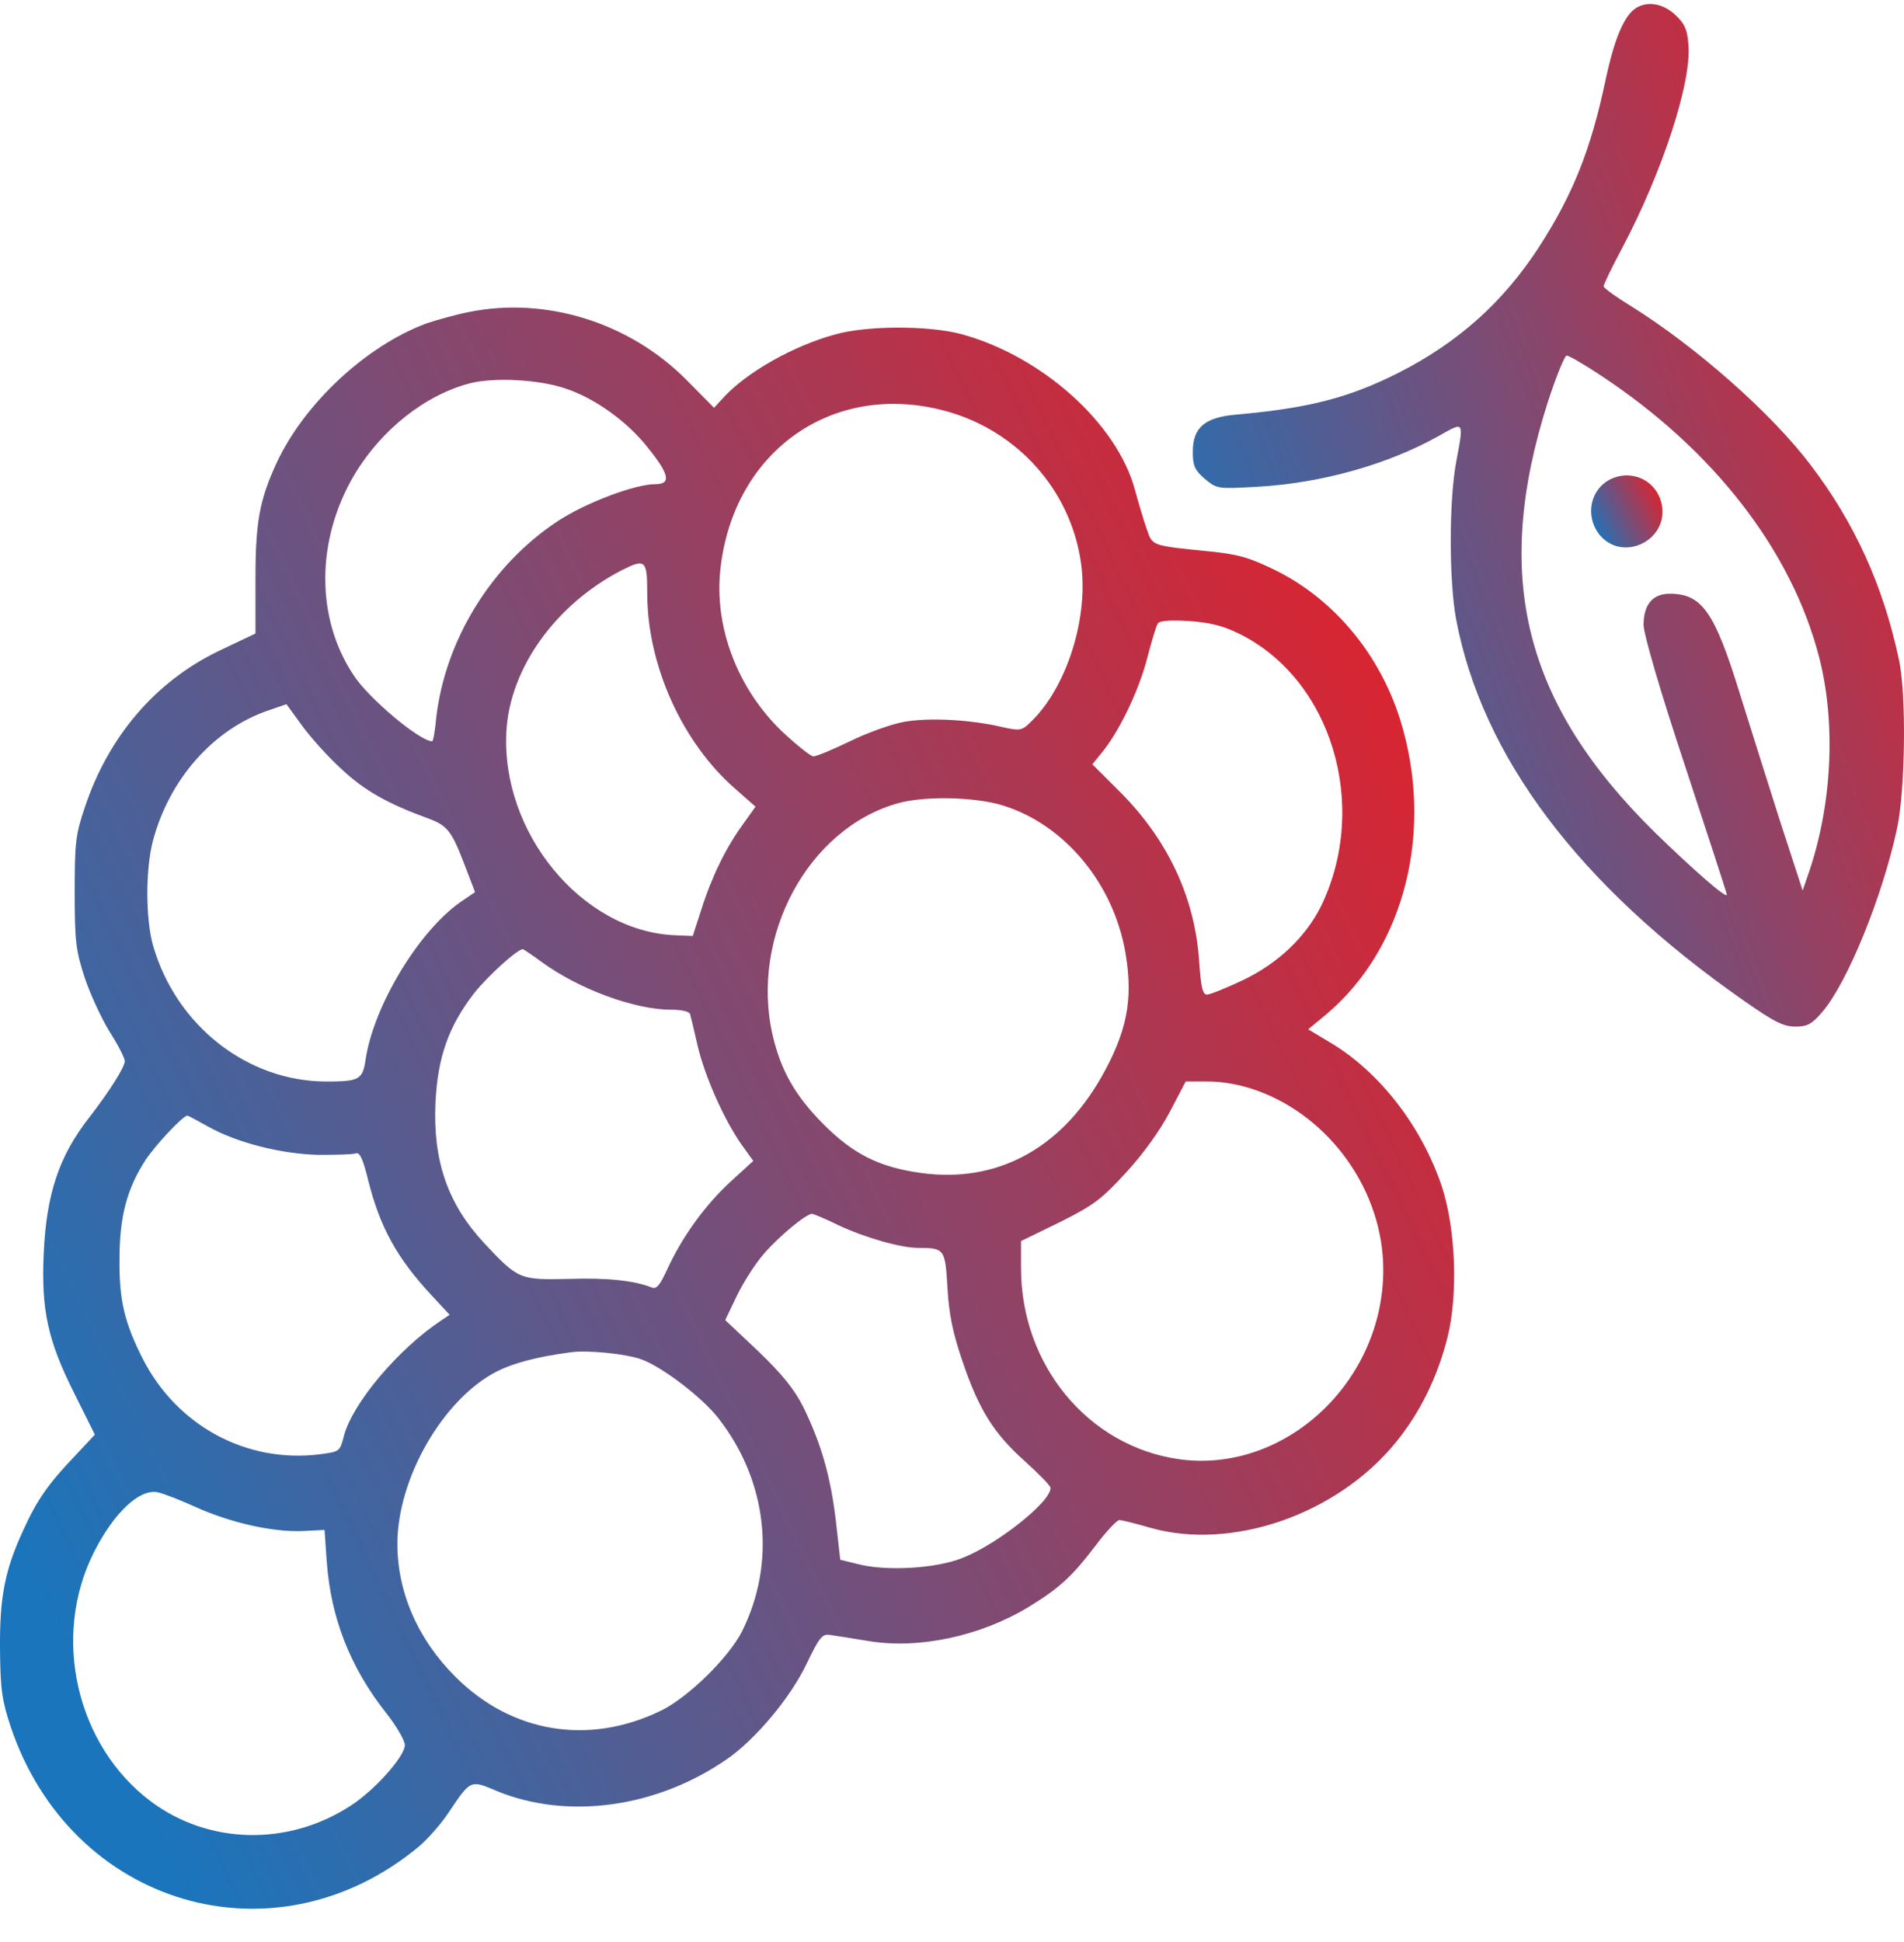
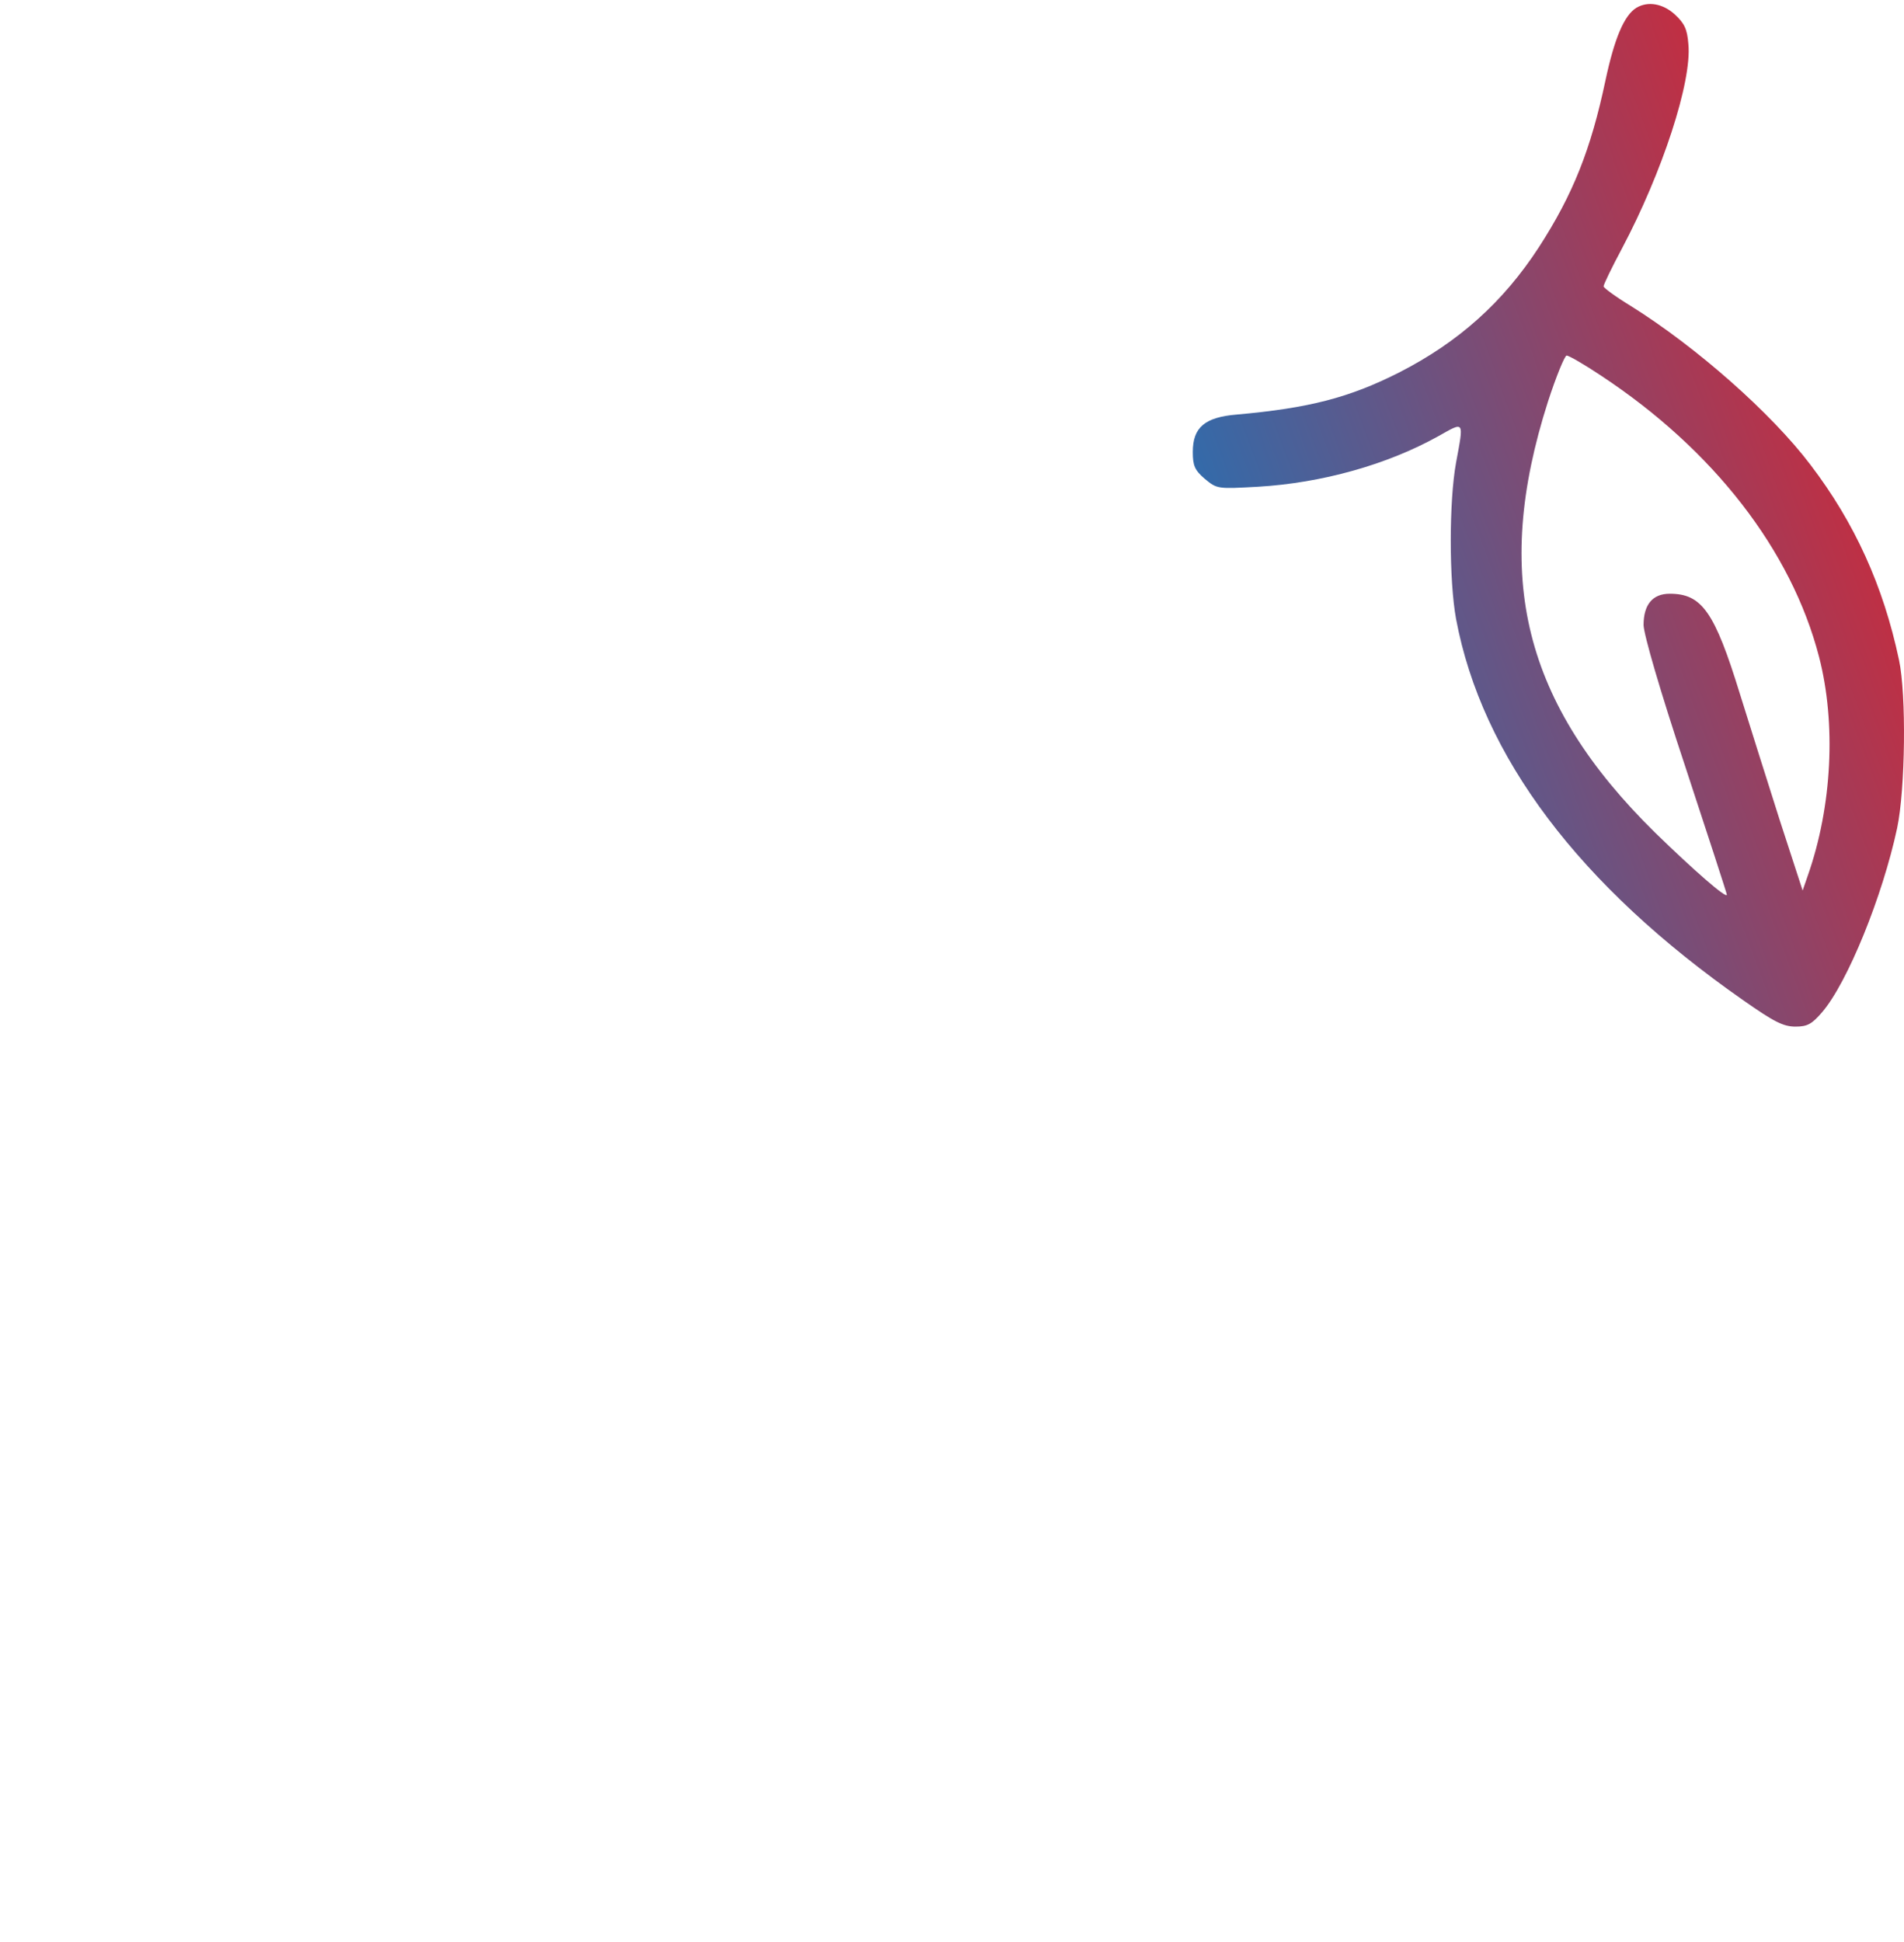
<svg xmlns="http://www.w3.org/2000/svg" width="51" height="52" viewBox="0 0 51 52" fill="none">
  <path d="M43.834 0.207C43.504 0.409 43.244 1.027 43.004 2.151C42.613 4.003 42.133 5.208 41.223 6.615C40.263 8.093 39.062 9.166 37.472 9.976C36.132 10.654 35.051 10.928 33.131 11.1C32.27 11.171 31.95 11.444 31.95 12.102C31.95 12.466 32 12.588 32.27 12.821C32.6 13.094 32.61 13.094 33.701 13.033C35.401 12.932 37.152 12.446 38.532 11.677C39.232 11.282 39.212 11.252 39.002 12.385C38.812 13.418 38.812 15.544 39.002 16.576C39.693 20.251 42.293 23.713 46.705 26.791C47.515 27.358 47.765 27.489 48.095 27.489C48.415 27.489 48.535 27.418 48.805 27.105C49.486 26.315 50.426 23.997 50.816 22.174C51.036 21.132 51.066 18.601 50.866 17.67C50.446 15.685 49.676 13.995 48.495 12.446C47.445 11.059 45.434 9.288 43.684 8.194C43.284 7.951 42.953 7.708 42.953 7.668C42.953 7.617 43.174 7.162 43.444 6.656C44.524 4.621 45.324 2.181 45.224 1.179C45.194 0.774 45.114 0.622 44.864 0.389C44.544 0.096 44.144 0.025 43.834 0.207ZM42.883 10.057C45.894 12.041 47.985 14.734 48.725 17.589C49.185 19.37 49.075 21.587 48.425 23.44L48.285 23.845L47.675 21.972C47.345 20.939 46.865 19.411 46.605 18.581C45.925 16.374 45.584 15.898 44.724 15.898C44.264 15.898 44.024 16.192 44.024 16.738C44.034 17.002 44.454 18.459 45.144 20.535C45.754 22.387 46.255 23.926 46.255 23.956C46.255 24.078 45.364 23.298 44.334 22.296C40.813 18.834 39.963 15.443 41.463 10.755C41.683 10.077 41.913 9.52 41.963 9.52C42.023 9.52 42.443 9.763 42.883 10.057Z" fill="url(#paint0_linear_939_351)" />
-   <path d="M43.174 12.815C42.584 13.078 42.434 13.848 42.874 14.354C43.504 15.052 44.685 14.455 44.515 13.524C44.395 12.896 43.764 12.562 43.174 12.815Z" fill="url(#paint1_linear_939_351)" />
-   <path d="M12.544 8.358C12.184 8.429 11.694 8.571 11.444 8.652C9.813 9.249 8.143 10.808 7.403 12.408C6.953 13.39 6.843 13.977 6.843 15.495V16.963L5.842 17.439C4.152 18.259 2.901 19.727 2.271 21.62C2.021 22.359 2.001 22.572 2.001 23.898C2.001 25.214 2.031 25.447 2.271 26.186C2.421 26.631 2.721 27.279 2.941 27.633C3.161 27.977 3.342 28.332 3.342 28.413C3.342 28.575 2.931 29.223 2.391 29.921C1.581 30.954 1.241 31.976 1.171 33.565C1.101 35.084 1.281 35.894 1.991 37.311L2.541 38.414L2.011 38.981C1.301 39.72 0.991 40.166 0.641 40.935C0.131 42.029 -0.01 42.747 0 44.144C0.01 45.238 0.051 45.521 0.281 46.22C1.891 51.038 7.353 52.648 11.214 49.449C11.454 49.246 11.824 48.831 12.034 48.507C12.604 47.657 12.604 47.657 13.294 47.951C15.195 48.74 17.596 48.406 19.476 47.1C20.247 46.564 21.167 45.46 21.597 44.569C21.957 43.82 22.027 43.739 22.247 43.78C22.387 43.8 22.848 43.871 23.268 43.942C24.618 44.164 26.259 43.81 27.549 43.031C28.389 42.514 28.709 42.221 29.349 41.381C29.63 41.006 29.92 40.702 29.98 40.702C30.05 40.702 30.42 40.794 30.8 40.905C32.98 41.532 35.811 40.561 37.392 38.617C38.042 37.817 38.502 36.876 38.772 35.813C39.062 34.639 38.992 32.887 38.612 31.743C38.072 30.154 36.962 28.716 35.651 27.927L35.041 27.562L35.541 27.147C37.642 25.366 38.422 22.207 37.502 19.261C36.952 17.52 35.751 16.072 34.211 15.293C33.471 14.928 33.191 14.848 32.42 14.767C30.8 14.604 30.88 14.625 30.71 14.149C30.63 13.916 30.49 13.45 30.4 13.116C29.92 11.335 27.909 9.533 25.748 8.946C24.878 8.713 23.218 8.713 22.367 8.956C21.257 9.259 20.037 9.948 19.406 10.616L19.126 10.92L18.386 10.171C16.856 8.632 14.615 7.933 12.544 8.358ZM15.145 10.403C15.925 10.656 16.816 11.294 17.366 12.003C17.936 12.711 17.976 12.964 17.556 12.964C16.996 12.964 15.675 13.471 14.935 13.957C13.155 15.131 11.924 17.145 11.684 19.221C11.654 19.565 11.604 19.848 11.574 19.848C11.244 19.848 9.864 18.694 9.463 18.067C8.453 16.538 8.463 14.453 9.493 12.711C10.214 11.507 11.384 10.575 12.594 10.262C13.235 10.1 14.435 10.16 15.145 10.403ZM25.348 11.011C27.249 11.537 28.659 13.106 28.949 15.03C29.179 16.508 28.579 18.411 27.599 19.342C27.369 19.565 27.319 19.575 26.829 19.464C25.958 19.261 24.838 19.211 24.198 19.332C23.868 19.393 23.218 19.626 22.767 19.848C22.307 20.071 21.867 20.253 21.787 20.253C21.717 20.253 21.337 19.95 20.947 19.585C19.756 18.441 19.126 16.791 19.296 15.242C19.646 12.053 22.337 10.181 25.348 11.011ZM17.336 15.88C17.336 17.803 18.266 19.879 19.697 21.124L20.237 21.6L19.897 22.076C19.446 22.693 19.056 23.493 18.786 24.353L18.556 25.062L18.066 25.042C15.585 24.93 13.405 22.288 13.565 19.565C13.665 17.884 14.885 16.184 16.646 15.273C17.286 14.949 17.336 14.989 17.336 15.88ZM33.201 16.973C35.671 18.198 36.682 21.569 35.391 24.252C34.981 25.082 34.241 25.791 33.291 26.246C32.84 26.459 32.41 26.631 32.33 26.631C32.21 26.631 32.17 26.428 32.12 25.74C32.01 24.049 31.29 22.511 30.04 21.245L29.259 20.466L29.57 20.081C30.02 19.504 30.52 18.451 30.74 17.581C30.85 17.156 30.97 16.761 31.01 16.7C31.05 16.619 31.35 16.599 31.84 16.629C32.41 16.67 32.751 16.751 33.201 16.973ZM9.153 20.598C9.753 21.164 10.384 21.519 11.464 21.913C11.994 22.106 12.104 22.258 12.464 23.209L12.724 23.888L12.324 24.161C11.204 24.951 10.004 26.945 9.793 28.372C9.713 28.909 9.623 28.959 8.743 28.959C6.633 28.959 4.722 27.471 4.102 25.325C3.902 24.627 3.892 23.311 4.092 22.531C4.522 20.881 5.702 19.535 7.173 19.028L7.673 18.856L8.093 19.433C8.323 19.747 8.793 20.274 9.153 20.598ZM26.869 21.569C28.529 22.086 29.84 23.675 30.15 25.538C30.36 26.783 30.18 27.653 29.48 28.878C28.379 30.782 26.679 31.683 24.678 31.409C23.558 31.257 22.848 30.903 22.037 30.083C21.297 29.334 20.917 28.666 20.697 27.724C20.087 25.082 21.637 22.187 24.048 21.509C24.768 21.306 26.128 21.337 26.869 21.569ZM14.525 25.77C15.515 26.489 17.006 27.036 17.966 27.036C18.276 27.036 18.466 27.087 18.486 27.157C18.506 27.228 18.596 27.603 18.686 27.998C18.876 28.818 19.396 29.982 19.857 30.64L20.177 31.085L19.556 31.652C18.876 32.28 18.266 33.13 17.876 33.98C17.686 34.396 17.586 34.527 17.466 34.477C16.976 34.284 16.265 34.213 15.245 34.244C13.925 34.274 13.885 34.264 12.974 33.292C11.994 32.239 11.594 31.085 11.664 29.526C11.724 28.301 12.014 27.491 12.694 26.601C13.065 26.135 13.855 25.416 14.005 25.416C14.025 25.416 14.265 25.578 14.525 25.77ZM33.671 29.202C35.641 29.911 37.052 31.905 37.052 34.001C37.052 37.017 34.401 39.467 31.58 39.072C29.149 38.728 27.349 36.552 27.349 33.96V33.231L28.389 32.725C29.299 32.27 29.509 32.108 30.16 31.399C30.61 30.913 31.07 30.275 31.33 29.779L31.76 28.959H32.38C32.77 28.959 33.251 29.05 33.671 29.202ZM5.572 30.164C6.342 30.599 7.543 30.903 8.543 30.923C9.013 30.923 9.453 30.913 9.533 30.883C9.633 30.842 9.723 31.035 9.854 31.571C10.174 32.857 10.624 33.677 11.564 34.689L12.044 35.205L11.804 35.367C10.664 36.127 9.443 37.574 9.213 38.445C9.103 38.87 9.103 38.87 8.563 38.941C6.603 39.184 4.742 38.182 3.822 36.38C3.332 35.408 3.191 34.821 3.201 33.717C3.201 32.573 3.402 31.824 3.902 31.055C4.182 30.64 4.892 29.881 5.022 29.87C5.032 29.87 5.282 30.002 5.572 30.164ZM22.457 32.806C23.168 33.14 24.128 33.414 24.598 33.414C25.298 33.414 25.318 33.444 25.378 34.477C25.418 35.185 25.518 35.681 25.778 36.441C26.218 37.746 26.619 38.384 27.459 39.133C27.829 39.467 28.139 39.781 28.139 39.842C28.149 40.216 26.689 41.37 25.758 41.725C25.058 41.998 23.788 42.069 23.047 41.897L22.507 41.765L22.387 40.702C22.247 39.548 22.007 38.678 21.517 37.675C21.277 37.2 20.967 36.815 20.317 36.187L19.426 35.347L19.736 34.699C19.907 34.345 20.227 33.839 20.467 33.565C20.867 33.1 21.597 32.502 21.747 32.502C21.787 32.502 22.107 32.634 22.457 32.806ZM17.156 36.39C17.716 36.582 18.806 37.412 19.246 37.979C20.557 39.66 20.797 41.836 19.877 43.679C19.526 44.377 18.436 45.45 17.706 45.804C15.775 46.746 13.705 46.402 12.204 44.904C11.194 43.901 10.644 42.636 10.644 41.34C10.644 39.589 11.864 37.463 13.305 36.724C13.745 36.501 14.375 36.329 15.295 36.208C15.745 36.147 16.736 36.248 17.156 36.39ZM5.252 40.358C6.182 40.773 7.293 41.026 8.093 40.996L8.693 40.966L8.753 41.826C8.863 43.324 9.383 44.65 10.334 45.855C10.614 46.209 10.844 46.604 10.844 46.726C10.844 47.029 10.034 47.941 9.383 48.356C7.713 49.439 5.592 49.388 4.052 48.244C2.041 46.746 1.371 43.82 2.521 41.553C3.061 40.49 3.752 39.842 4.242 39.963C4.382 39.994 4.832 40.166 5.252 40.358Z" fill="url(#paint2_linear_939_351)" />
  <defs>
    <linearGradient id="paint0_linear_939_351" x1="31.894" y1="20.734" x2="54.275" y2="12.506" gradientUnits="userSpaceOnUse">
      <stop stop-color="#1A75BC" />
      <stop offset="1" stop-color="#E81E26" />
    </linearGradient>
    <linearGradient id="paint1_linear_939_351" x1="42.614" y1="14.183" x2="44.615" y2="13.135" gradientUnits="userSpaceOnUse">
      <stop stop-color="#1A75BC" />
      <stop offset="1" stop-color="#E81E26" />
    </linearGradient>
    <linearGradient id="paint2_linear_939_351" x1="-0.115" y1="40.532" x2="42.103" y2="20.265" gradientUnits="userSpaceOnUse">
      <stop stop-color="#1A75BC" />
      <stop offset="1" stop-color="#E81E26" />
    </linearGradient>
  </defs>
</svg>